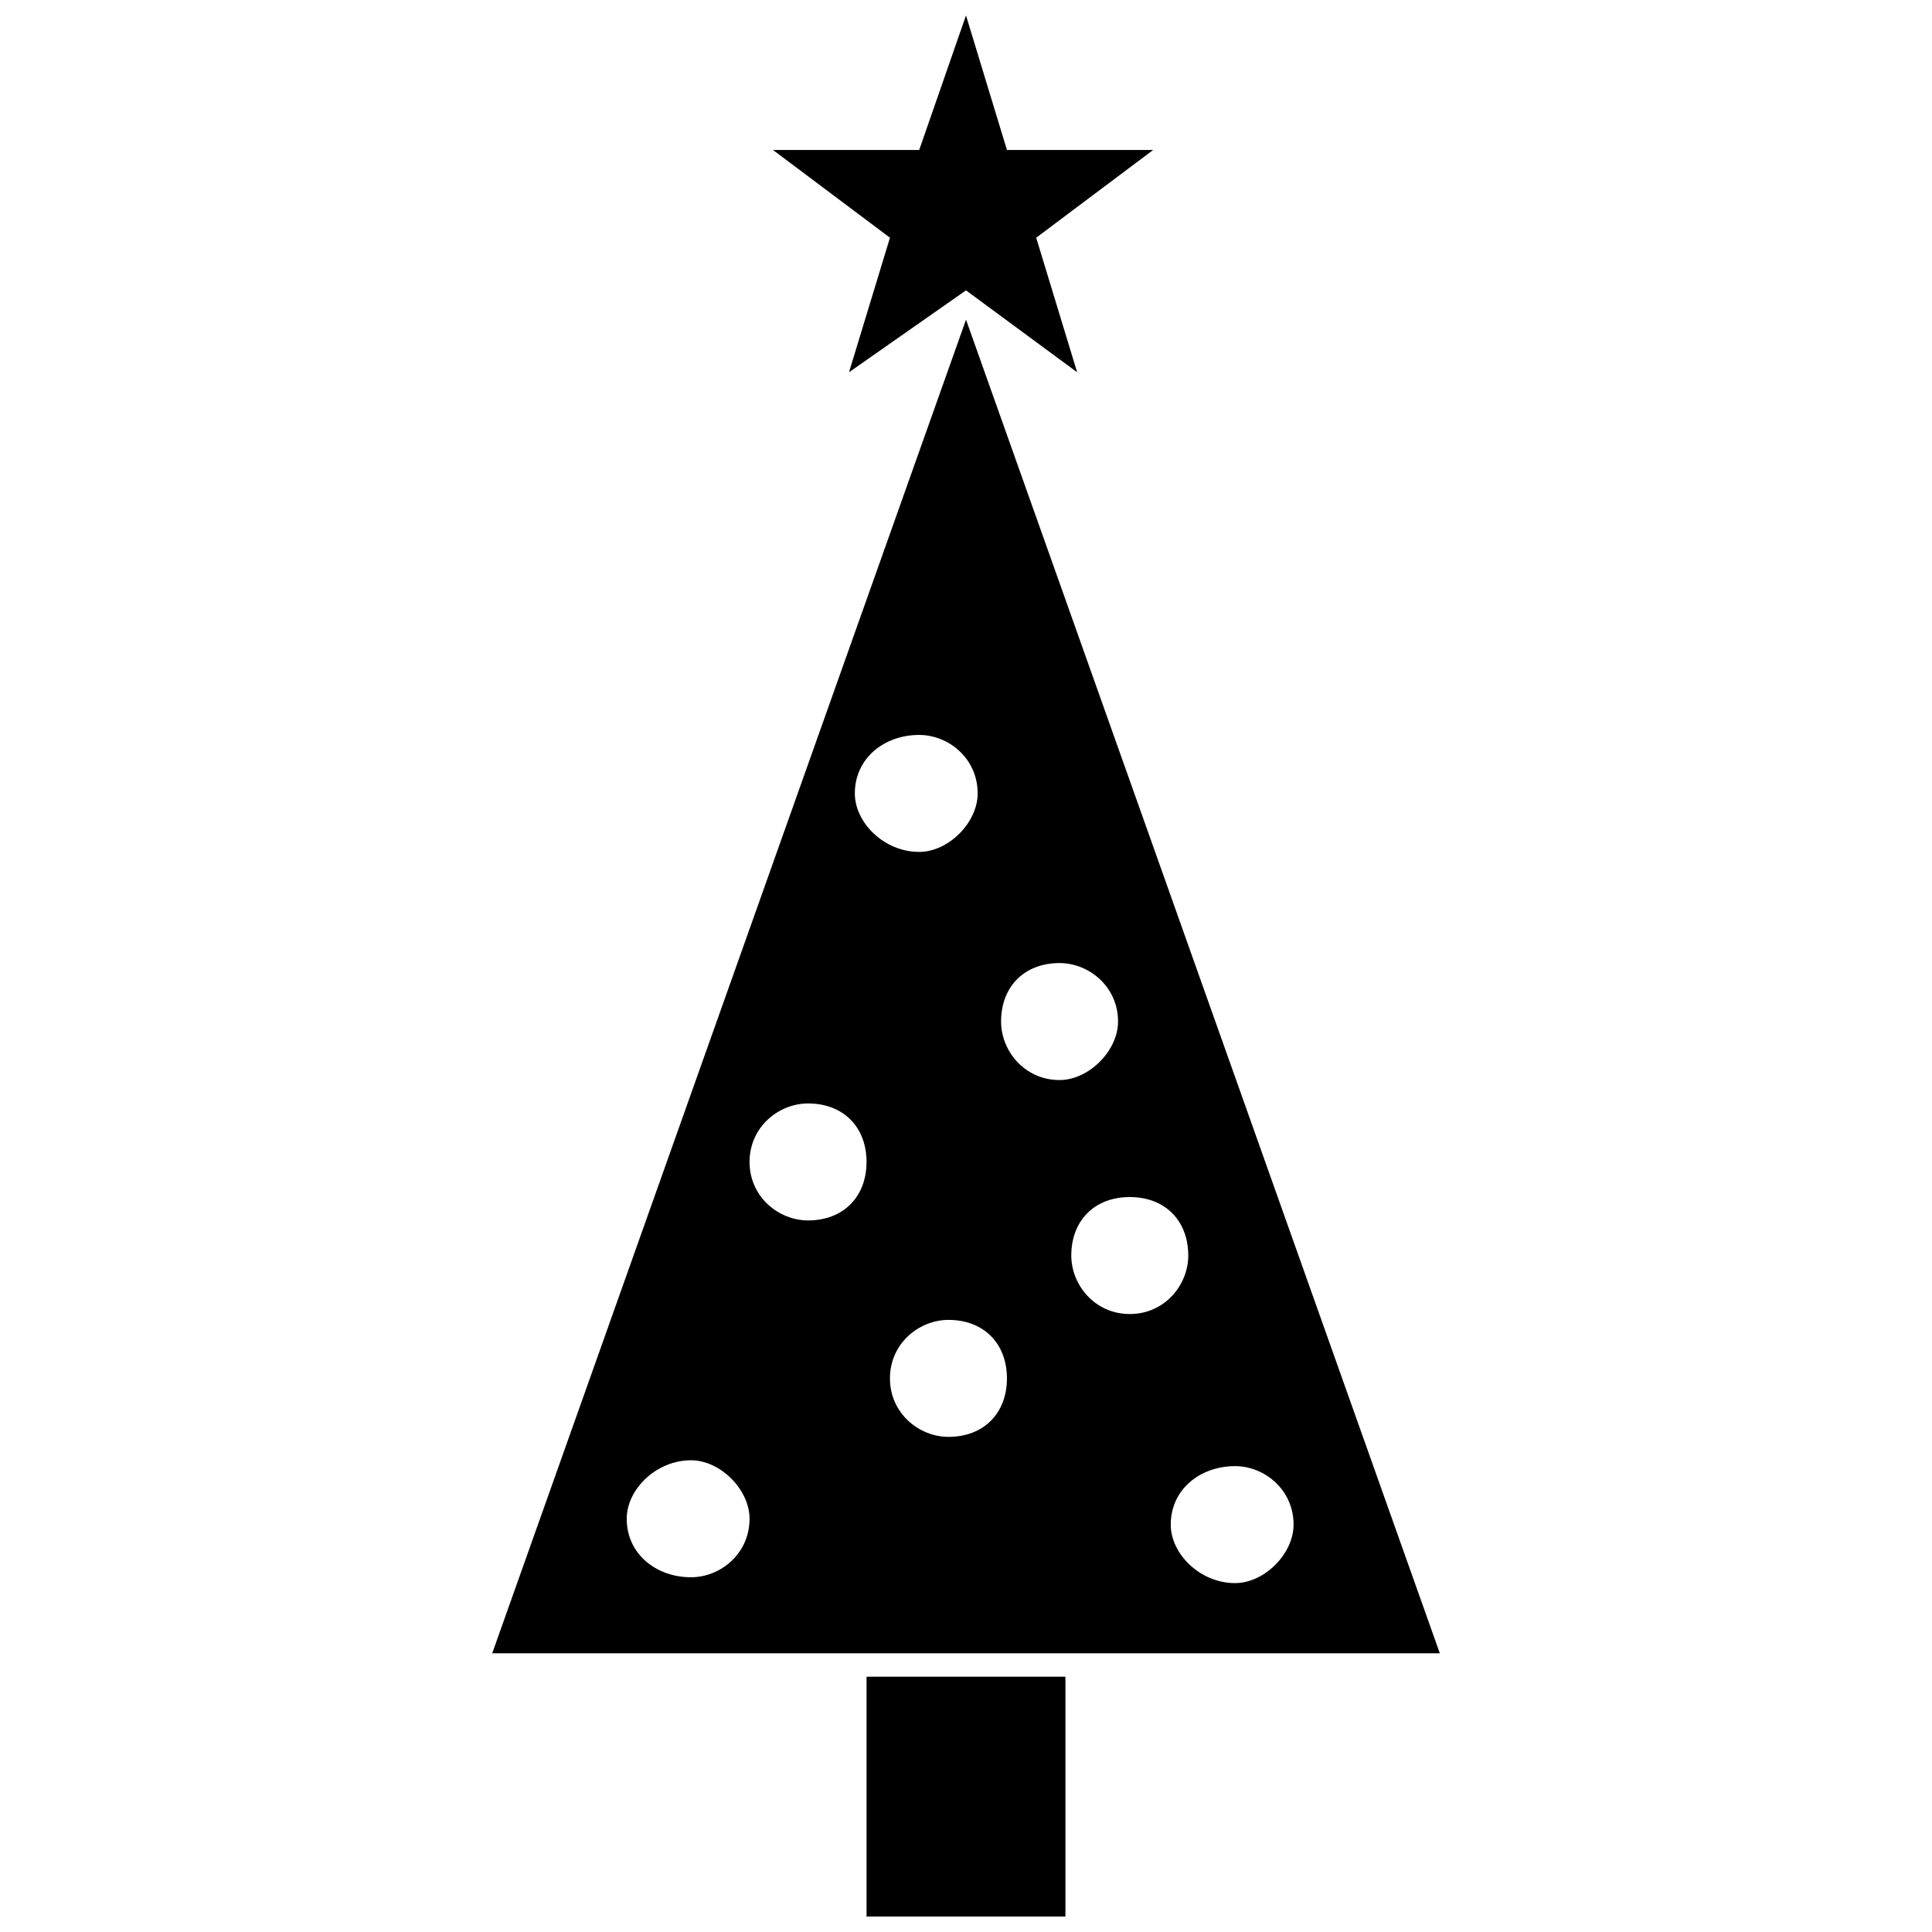
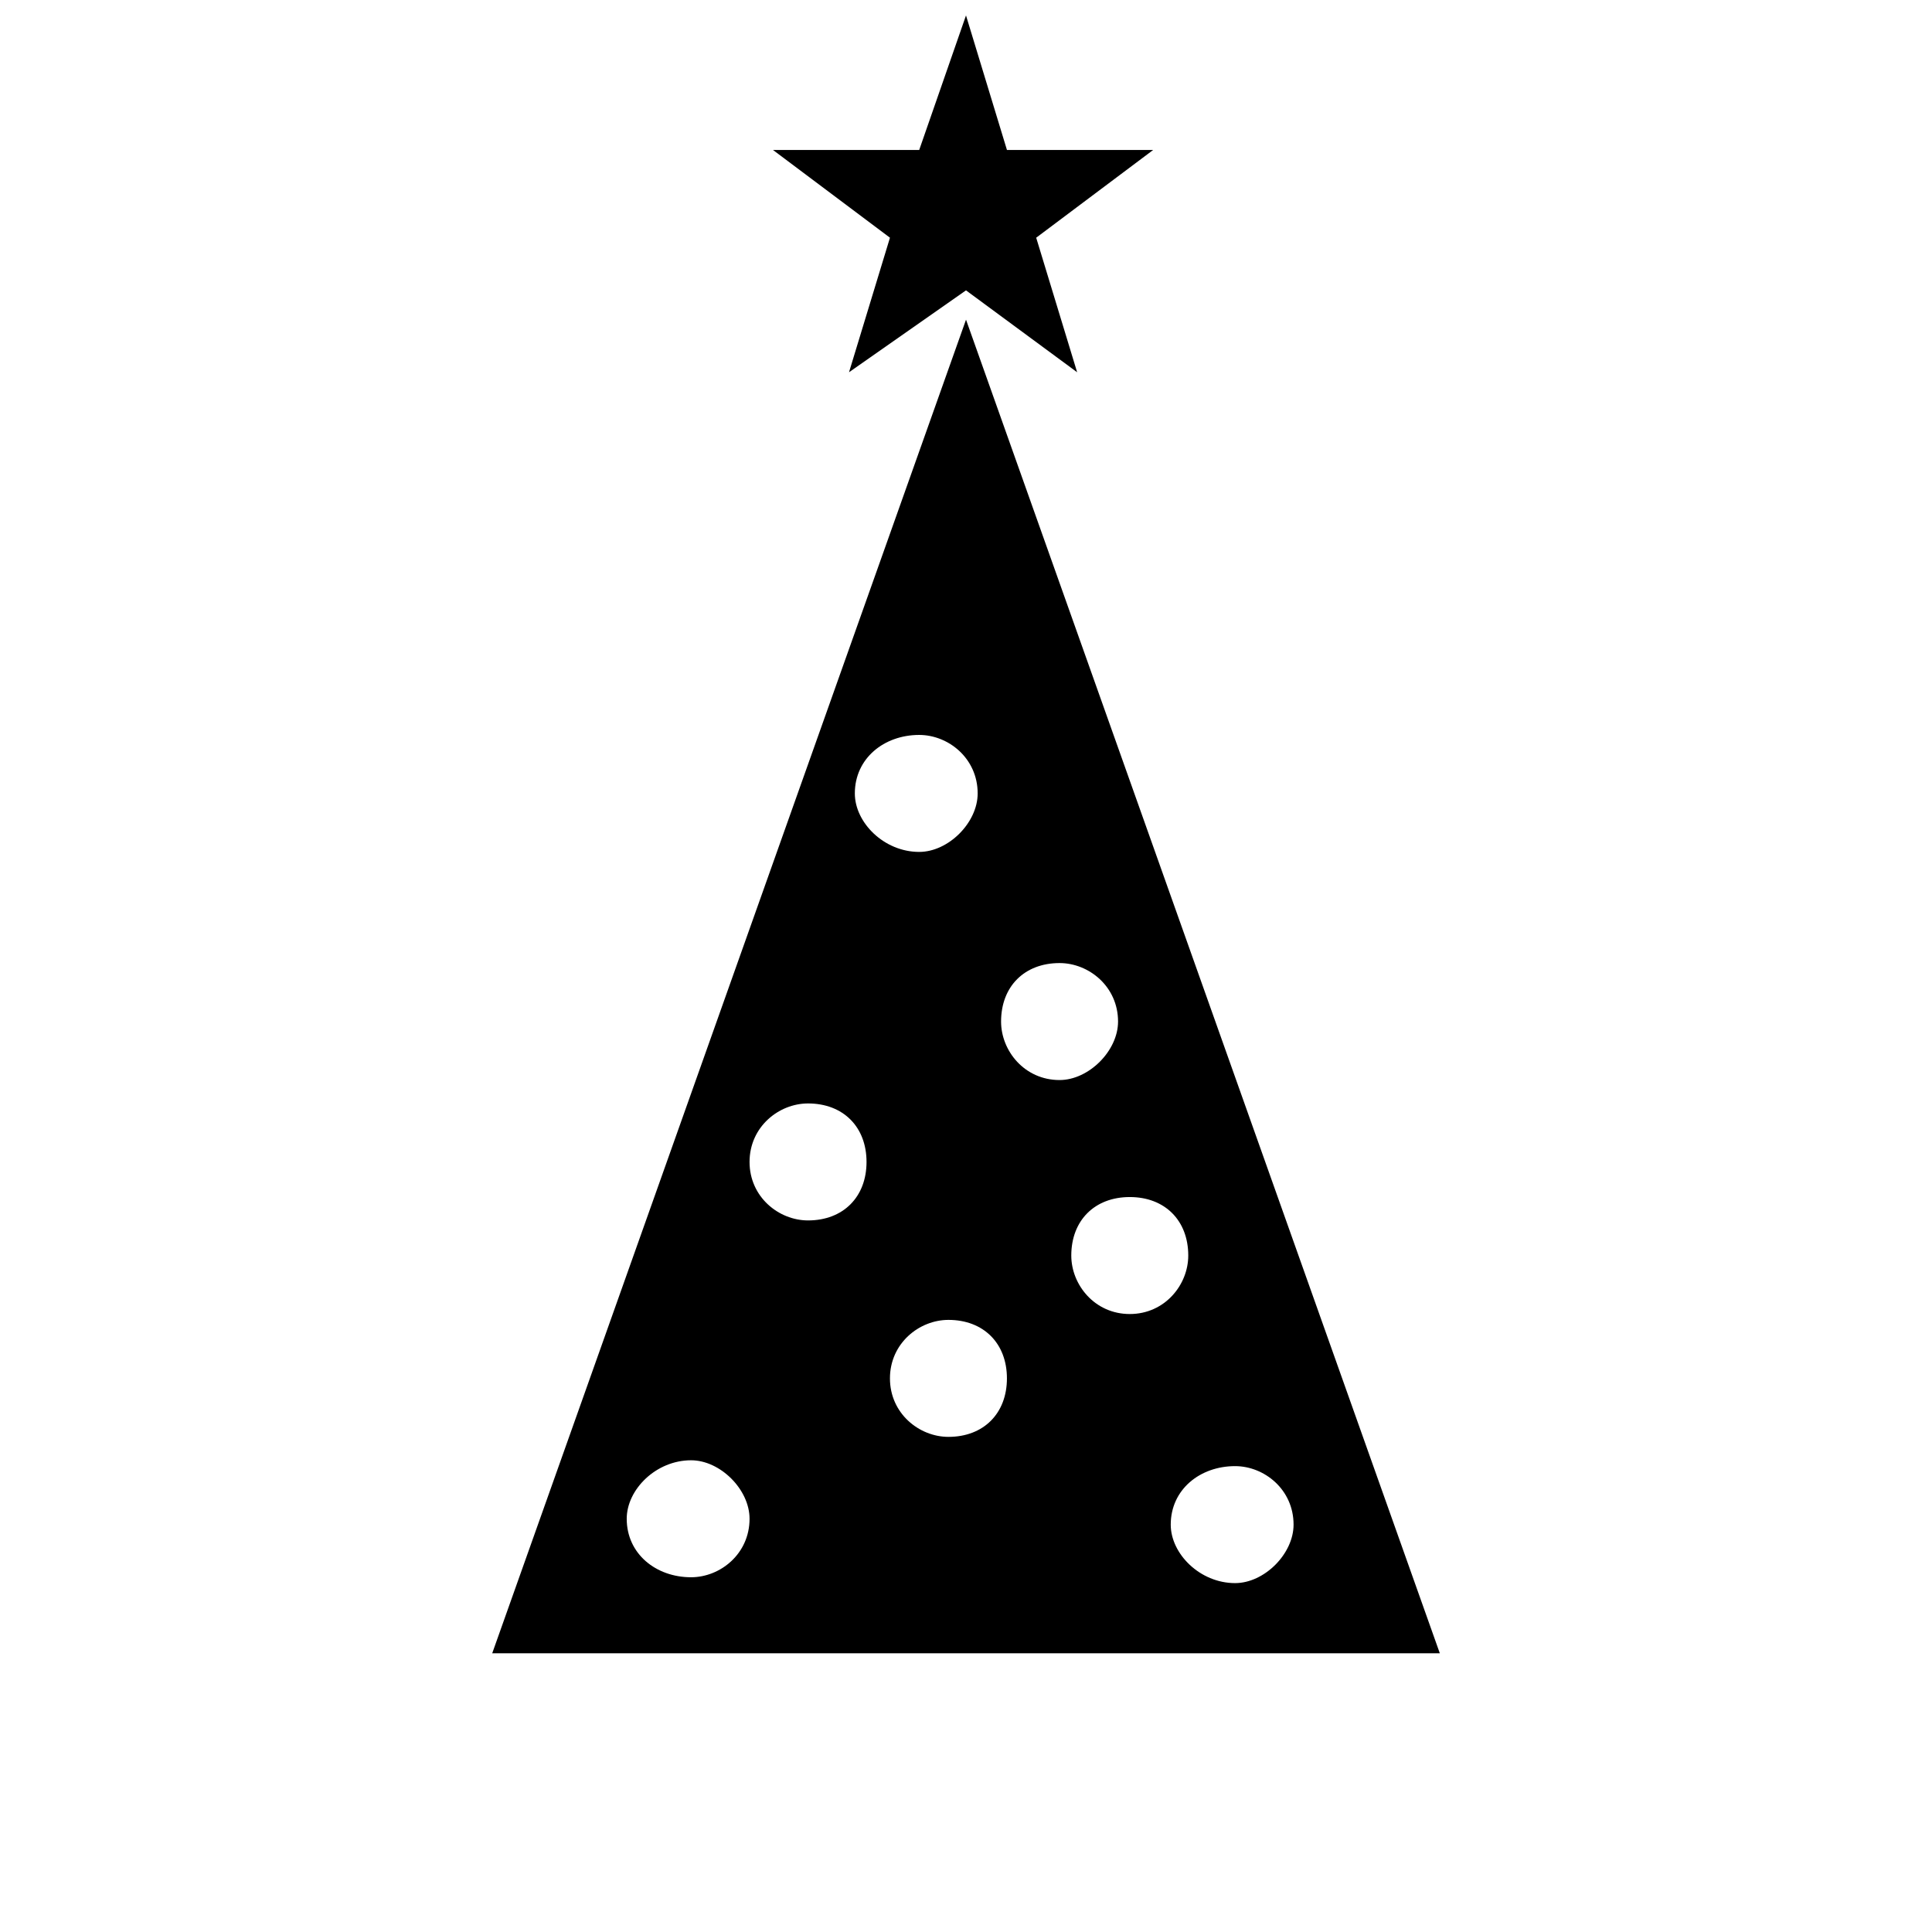
<svg xmlns="http://www.w3.org/2000/svg" width="800px" height="800px" version="1.1" viewBox="144 144 512 512">
  <defs>
    <clipPath id="b">
-       <path d="m373 588h54v63.902h-54z" />
-     </clipPath>
+       </clipPath>
    <clipPath id="a">
      <path d="m348 148.09h102v94.906h-102z" />
    </clipPath>
  </defs>
  <path d="m400 228.7 125.57 353.44h-251.13l125.57-353.44zm71.309 303.84c7.75 0 15.5 6.199 15.5 15.5 0 7.75-7.75 15.5-15.5 15.5-9.301 0-17.051-7.75-17.051-15.5 0-9.301 7.75-15.5 17.051-15.5zm-144.17-1.551c7.75 0 15.5 7.75 15.5 15.5 0 9.301-7.75 15.5-15.5 15.5-9.301 0-17.051-6.199-17.051-15.5 0-7.75 7.75-15.5 17.051-15.5zm68.207-37.203c9.301 0 15.5 6.199 15.5 15.5 0 9.301-6.199 15.5-15.5 15.5-7.75 0-15.5-6.199-15.5-15.5 0-9.301 7.75-15.5 15.5-15.5zm48.055-32.555c9.301 0 15.5 6.199 15.5 15.5 0 7.75-6.199 15.5-15.5 15.5-9.301 0-15.5-7.75-15.5-15.5 0-9.301 6.199-15.5 15.5-15.5zm-85.262-24.805c9.301 0 15.5 6.199 15.5 15.5s-6.199 15.5-15.5 15.5c-7.75 0-15.5-6.199-15.5-15.5s7.75-15.5 15.5-15.5zm66.656-37.203c7.75 0 15.5 6.199 15.5 15.5 0 7.75-7.75 15.5-15.5 15.5-9.301 0-15.5-7.75-15.5-15.5 0-9.301 6.199-15.5 15.5-15.5zm-37.203-60.457c7.75 0 15.5 6.199 15.5 15.5 0 7.75-7.75 15.5-15.5 15.5-9.301 0-17.051-7.75-17.051-15.5 0-9.301 7.75-15.5 17.051-15.5z" fill-rule="evenodd" />
  <g clip-path="url(#b)">
    <path d="m426.35 588.35v63.555h-52.707v-63.555z" fill-rule="evenodd" />
  </g>
  <g clip-path="url(#a)">
    <path d="m400 148.09 10.852 35.652h38.754l-31.004 23.254 10.852 35.656-29.453-21.703-31.004 21.703 10.852-35.656-31.004-23.254h38.754z" fill-rule="evenodd" />
  </g>
</svg>